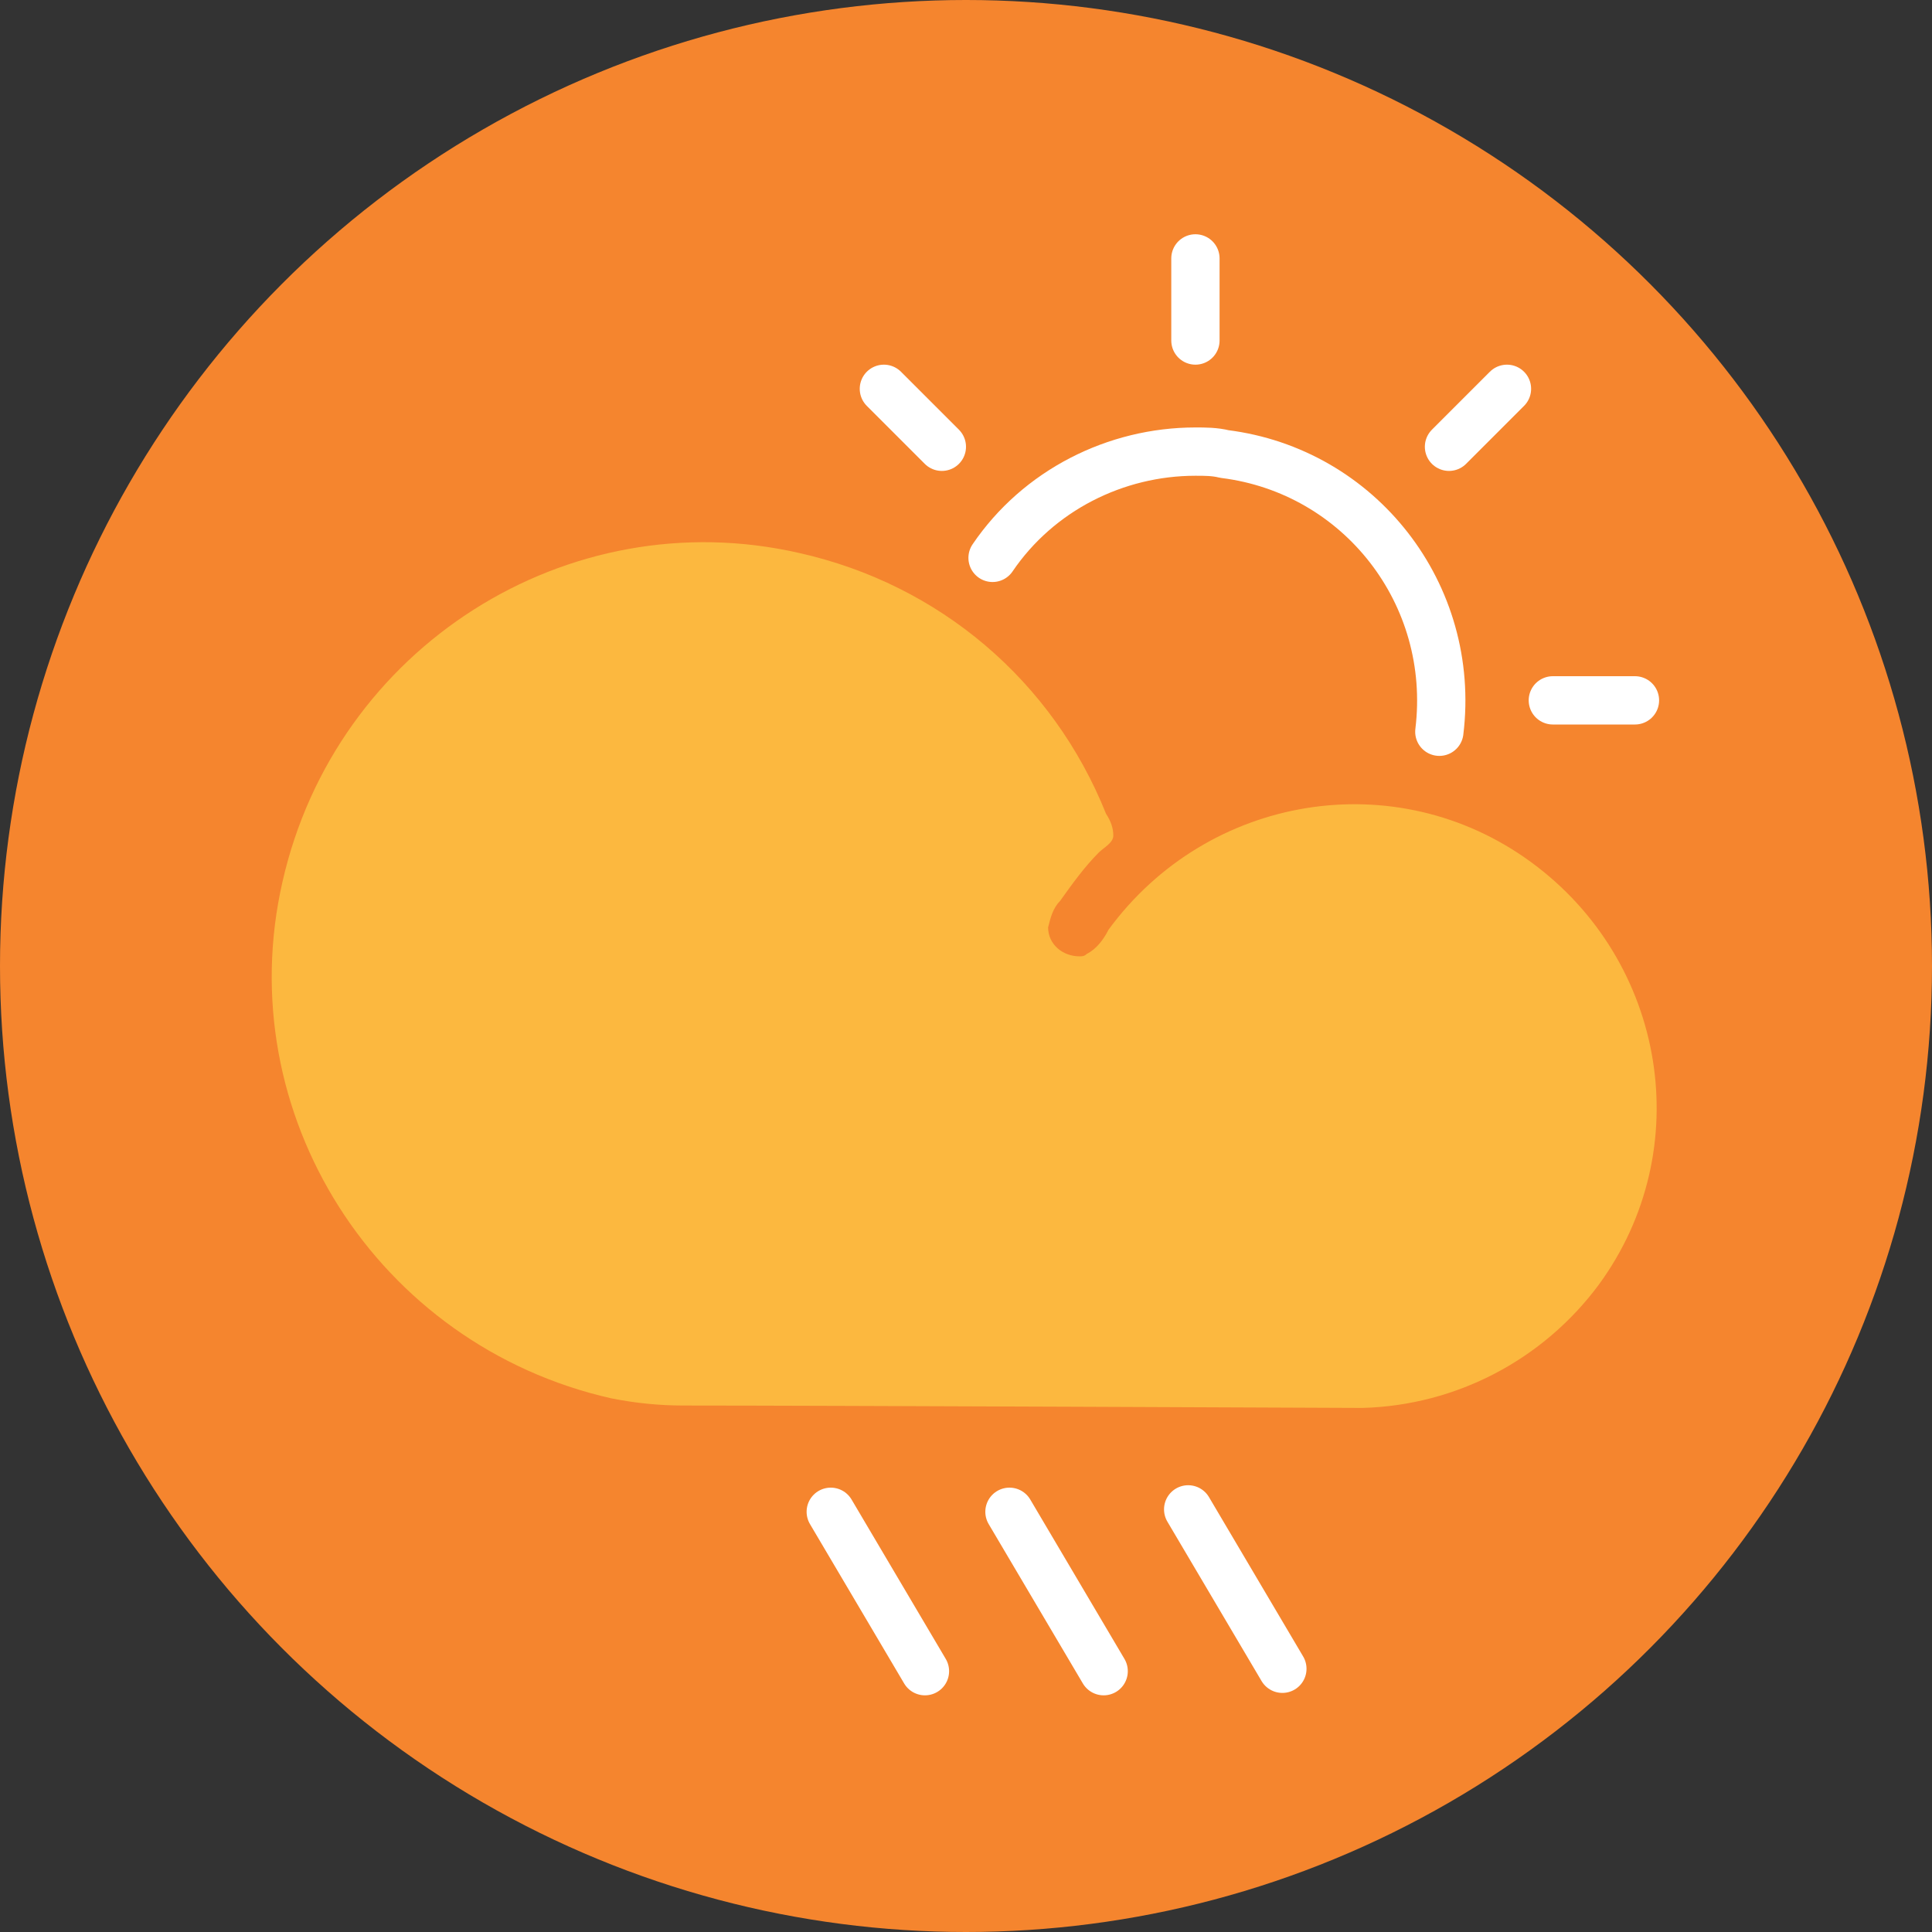
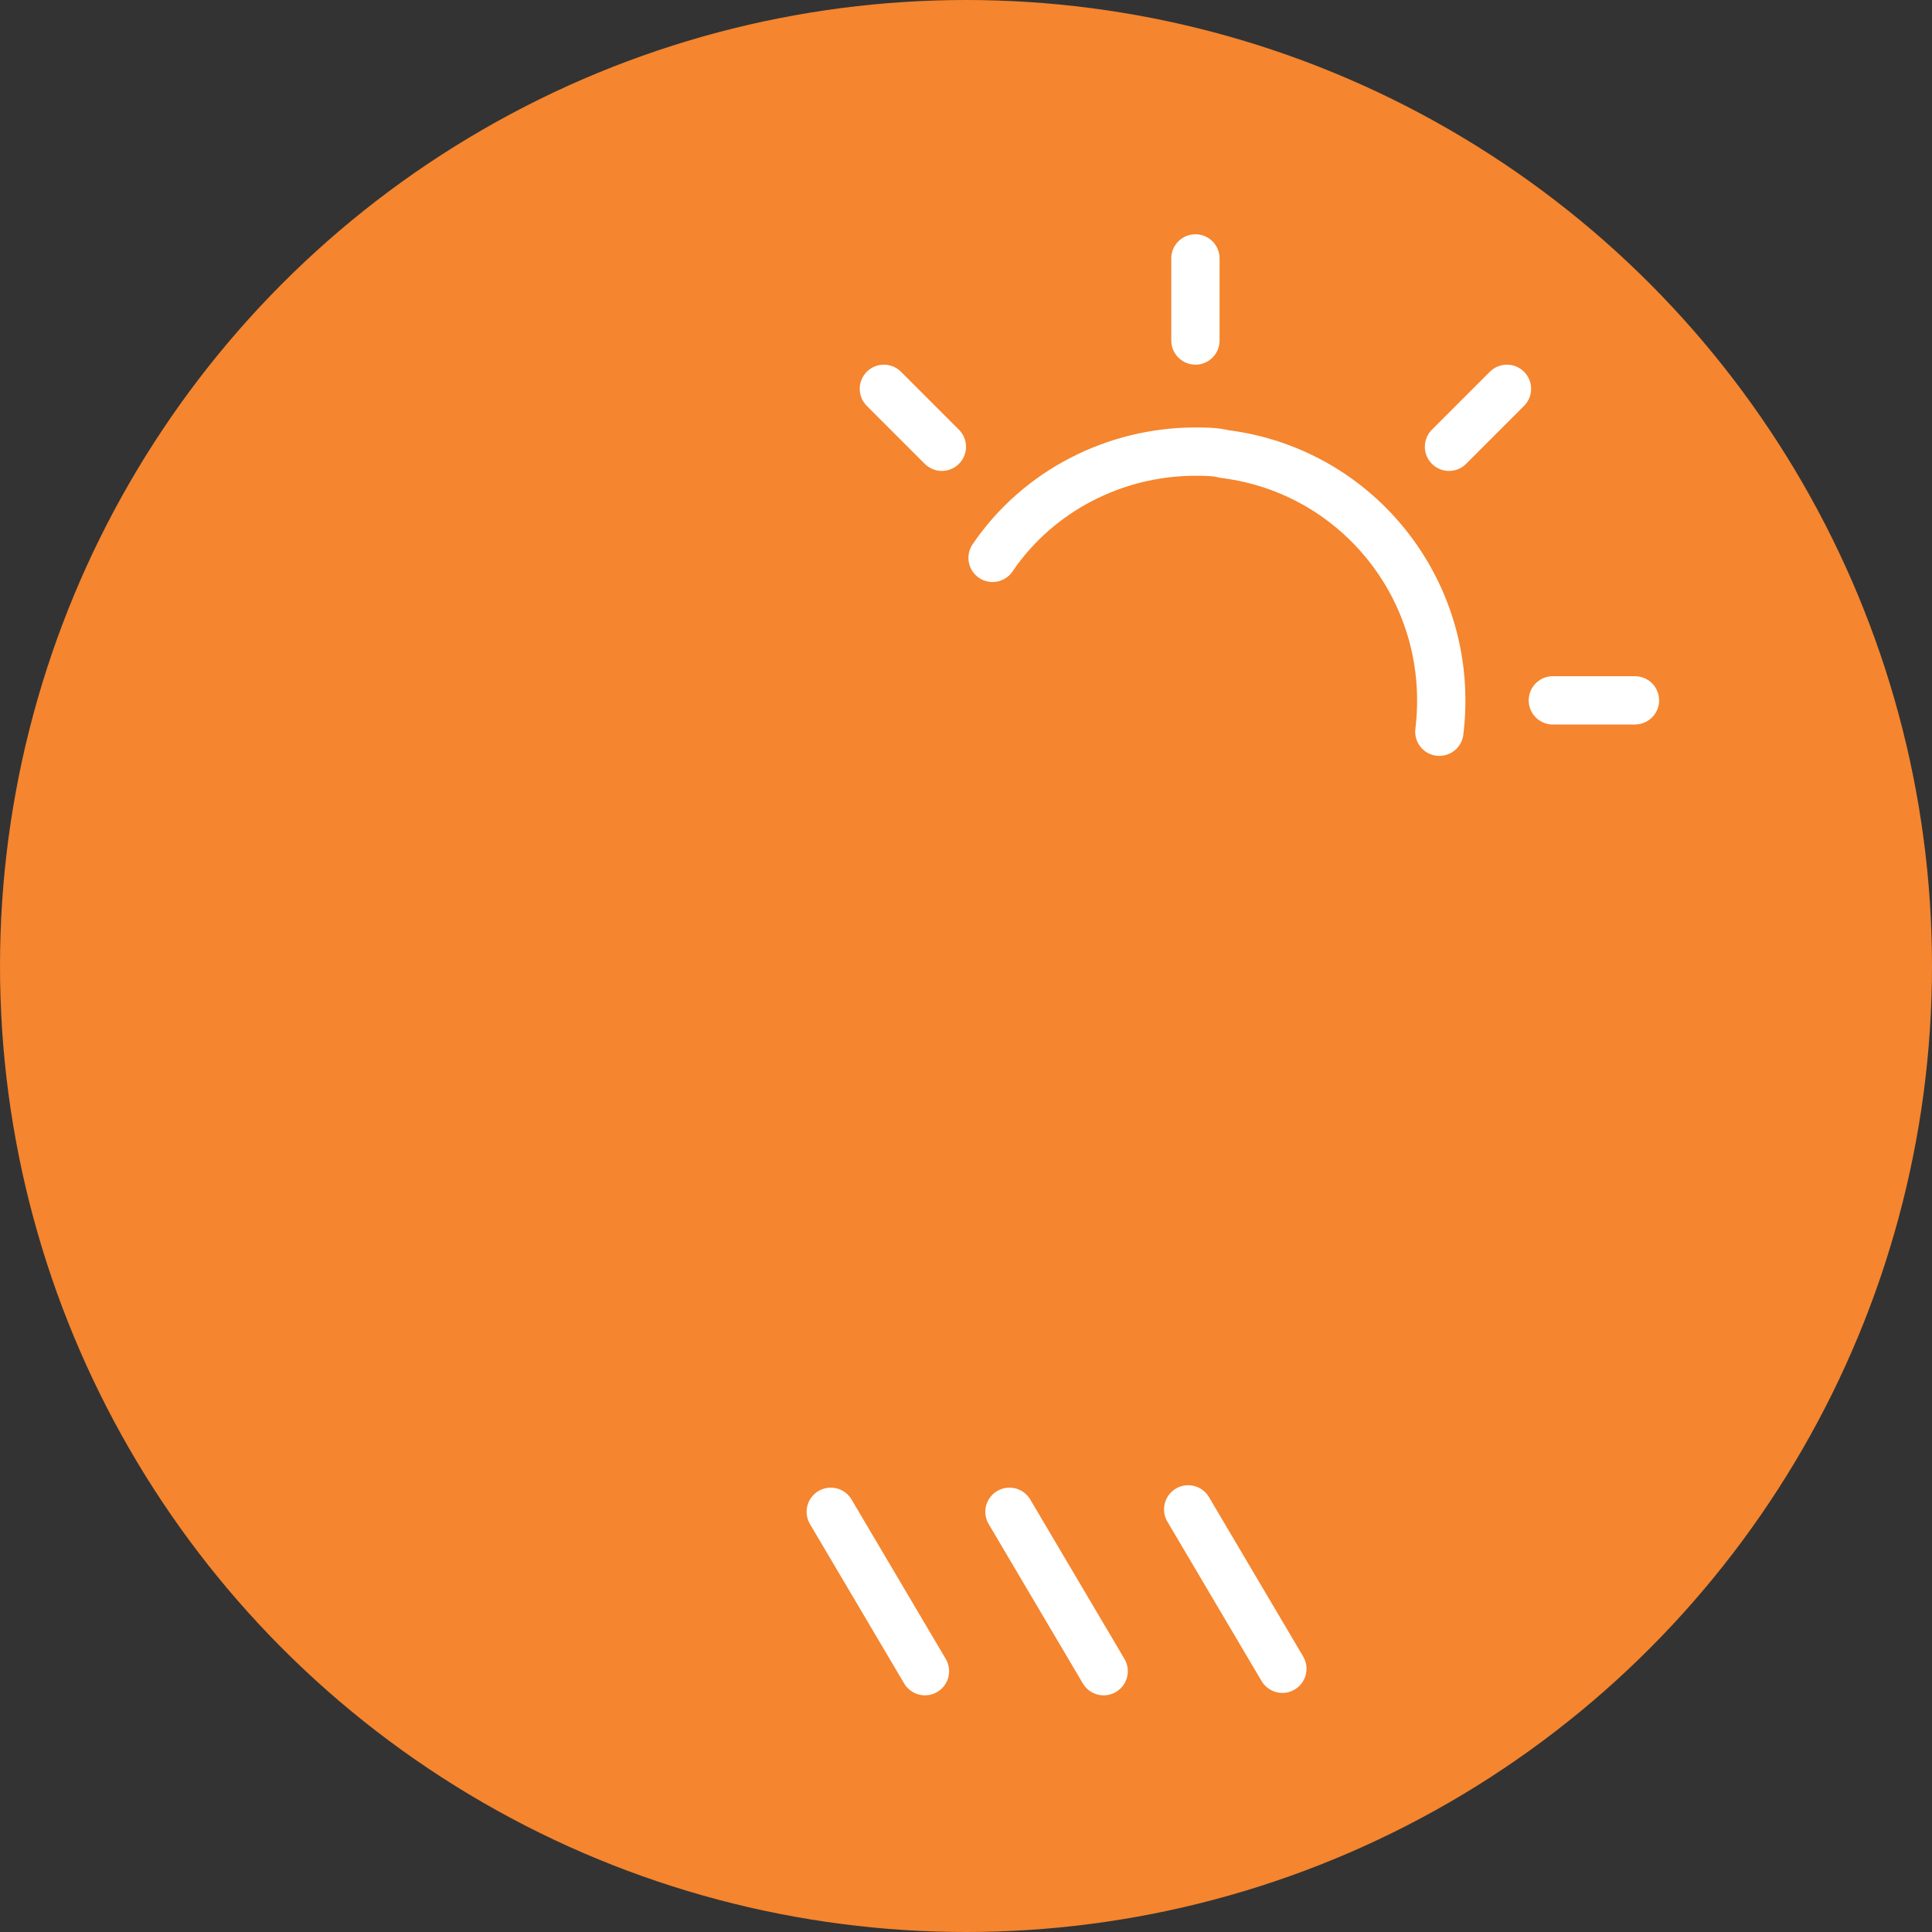
<svg xmlns="http://www.w3.org/2000/svg" id="Layer_1" viewBox="0 0 80 80" width="80" height="80">
  <rect x="0" y="0" width="80" height="80" fill="#333333" stroke="none" />
  <style>.st0{fill:#f5852e}.st1{fill:#fcb83f}.st2,.st3{fill:#fff;stroke:#fff;stroke-width:2;stroke-linecap:round;stroke-linejoin:round}.st3{fill:none}</style>
  <circle class="st0" cx="40" cy="40" r="40" />
-   <path class="st1" d="M56.4 58.3s-22.5-.1-28.1-.1c-1 0-2-.1-3-.3-9.7-2.2-15.8-11.8-13.6-21.4 2.2-9.7 11.8-15.8 21.4-13.6 5.8 1.3 10.5 5.3 12.7 10.8.2.3.3.6.3.9 0 .3-.4.5-.6.7-.6.6-1.1 1.3-1.6 2-.3.3-.4.7-.5 1.1 0 .7.6 1.2 1.3 1.2.1 0 .2 0 .3-.1.4-.2.7-.6.9-1 4.1-5.6 11.9-6.9 17.5-2.8s6.9 11.9 2.8 17.5c-2.3 3.1-5.9 5-9.8 5.1z" />
  <path class="st2" d="M49.5 14.1v-3.4M64.3 29h3.4M60 18.5l2.4-2.4m-25.8 0l2.4 2.4" />
  <path class="st3" d="M59.6 30.3c.7-5.7-3.3-10.8-8.9-11.5-.4-.1-.8-.1-1.2-.1-3.3 0-6.5 1.6-8.4 4.4m-6.7 39.5l3.9 6.6m10.9-6.7l3.9 6.6m-11.3-6.5l3.9 6.6" />
</svg>